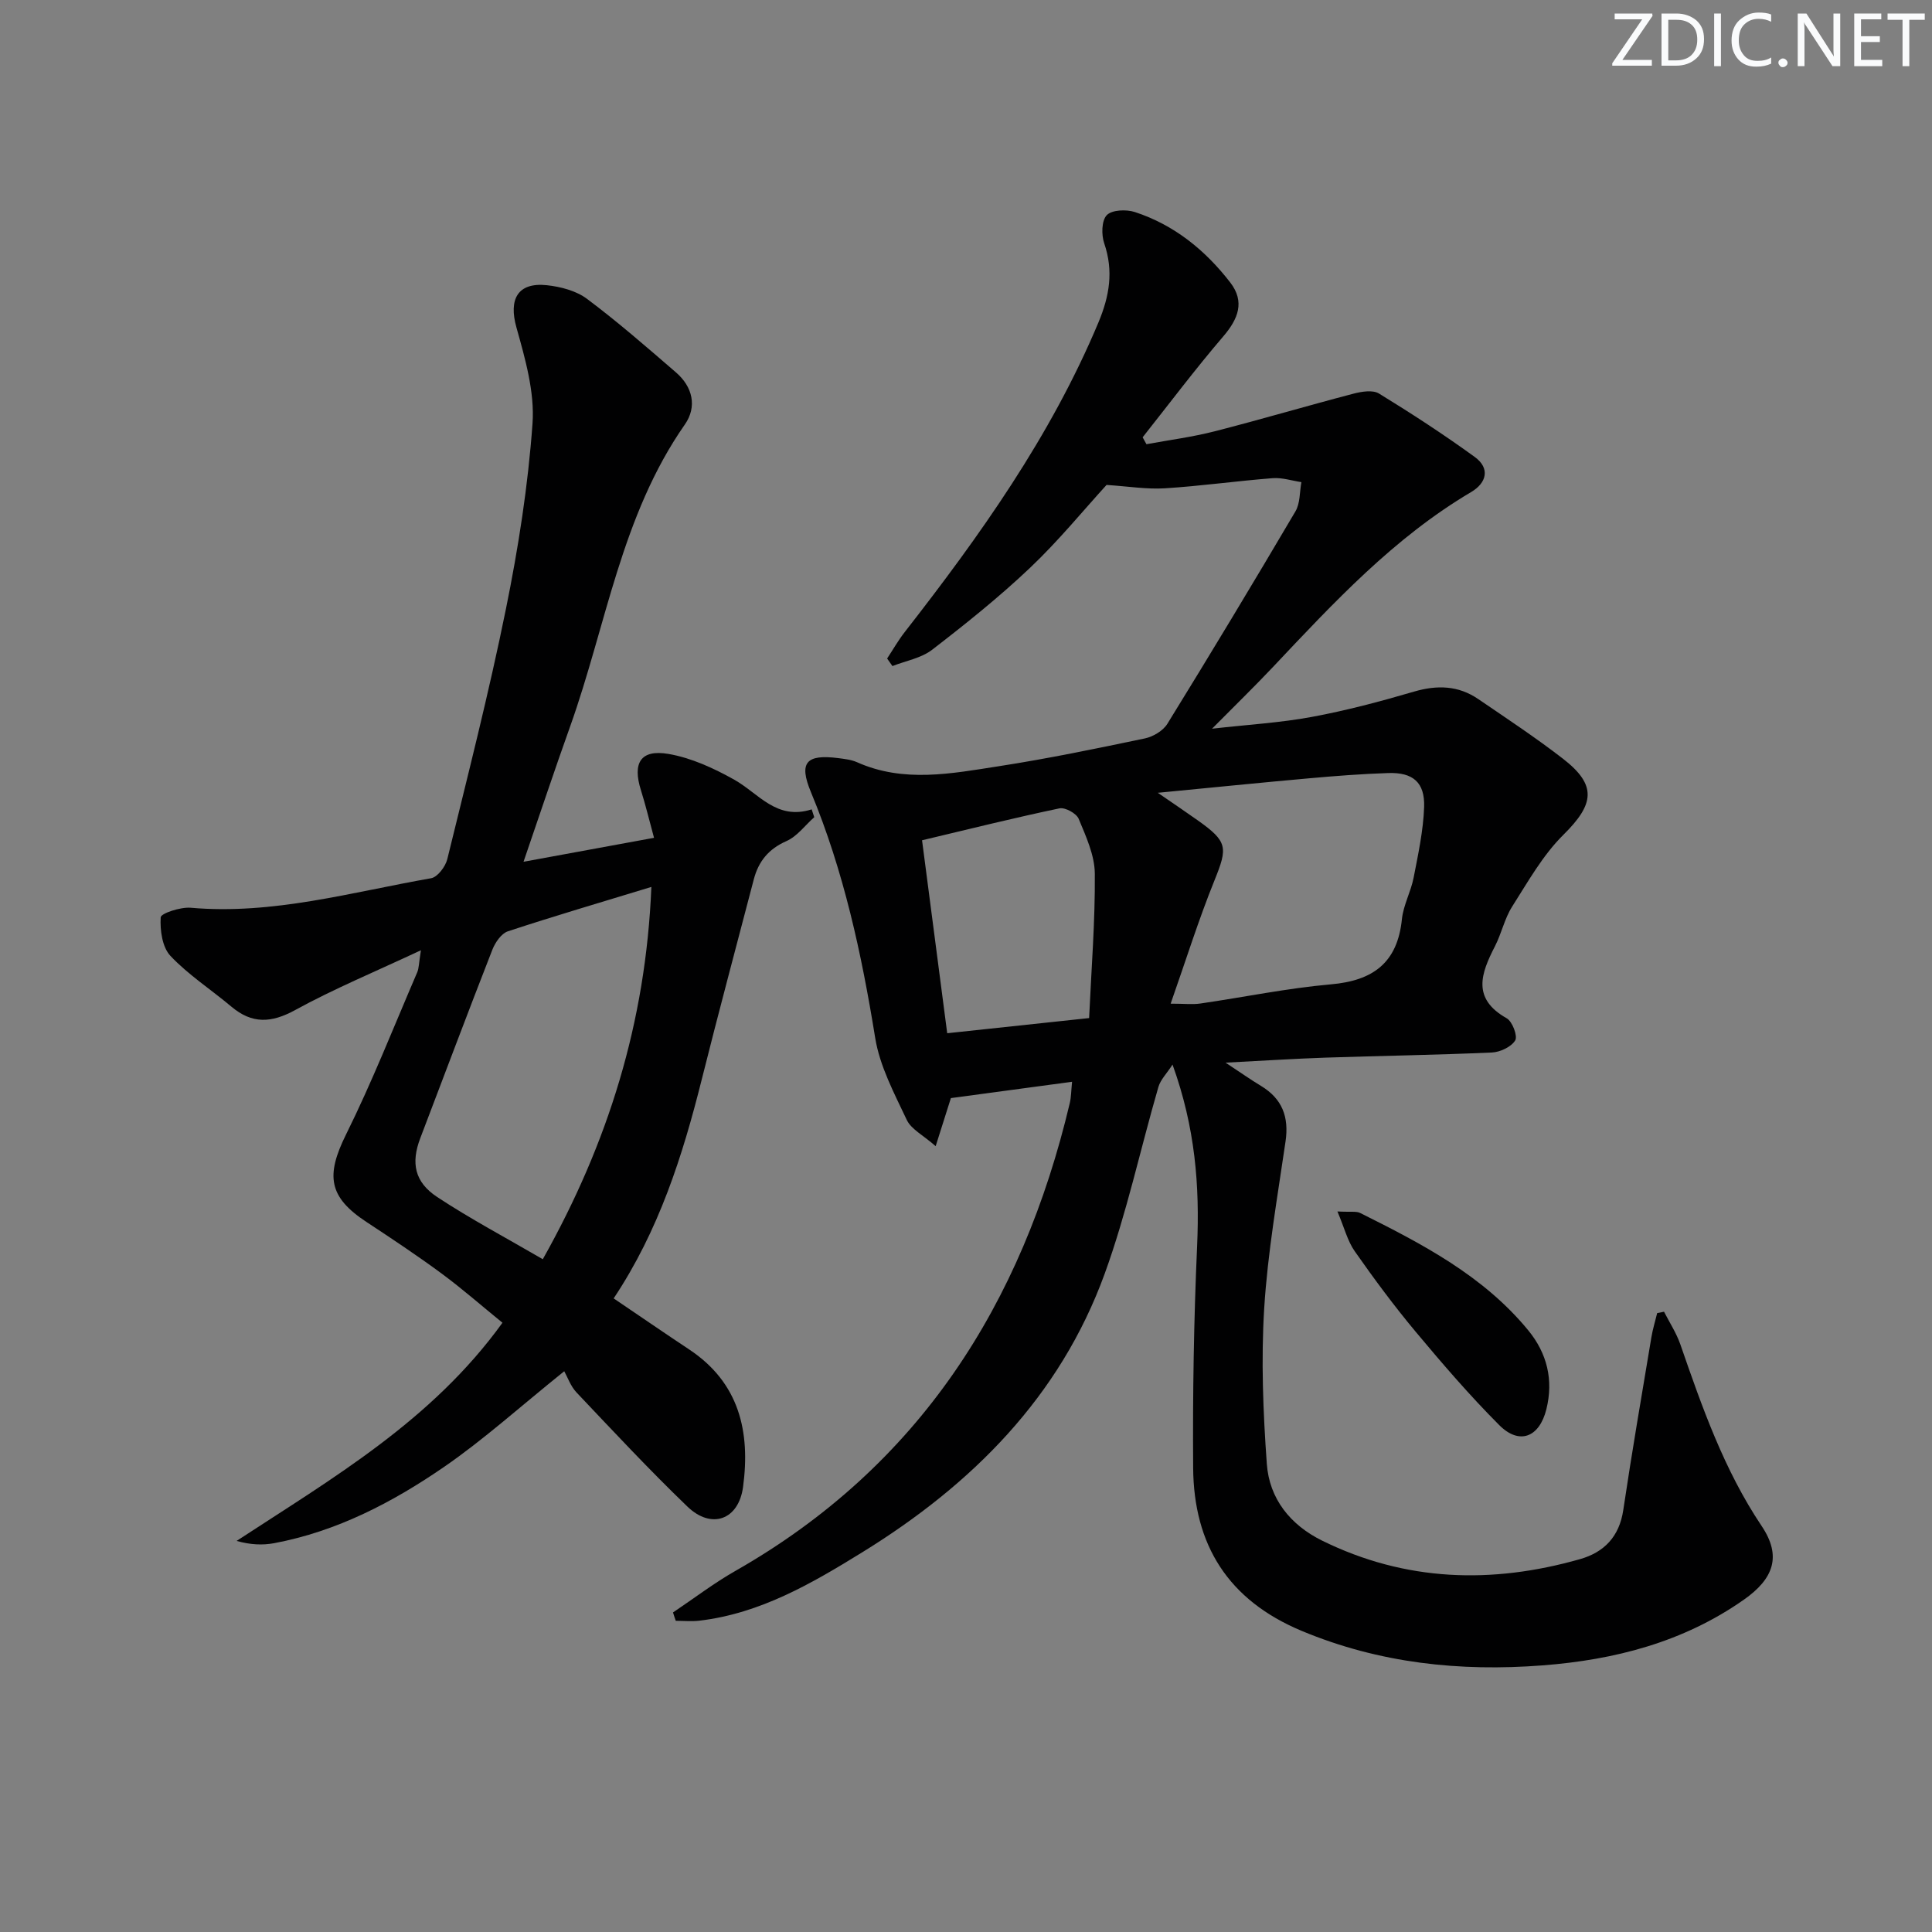
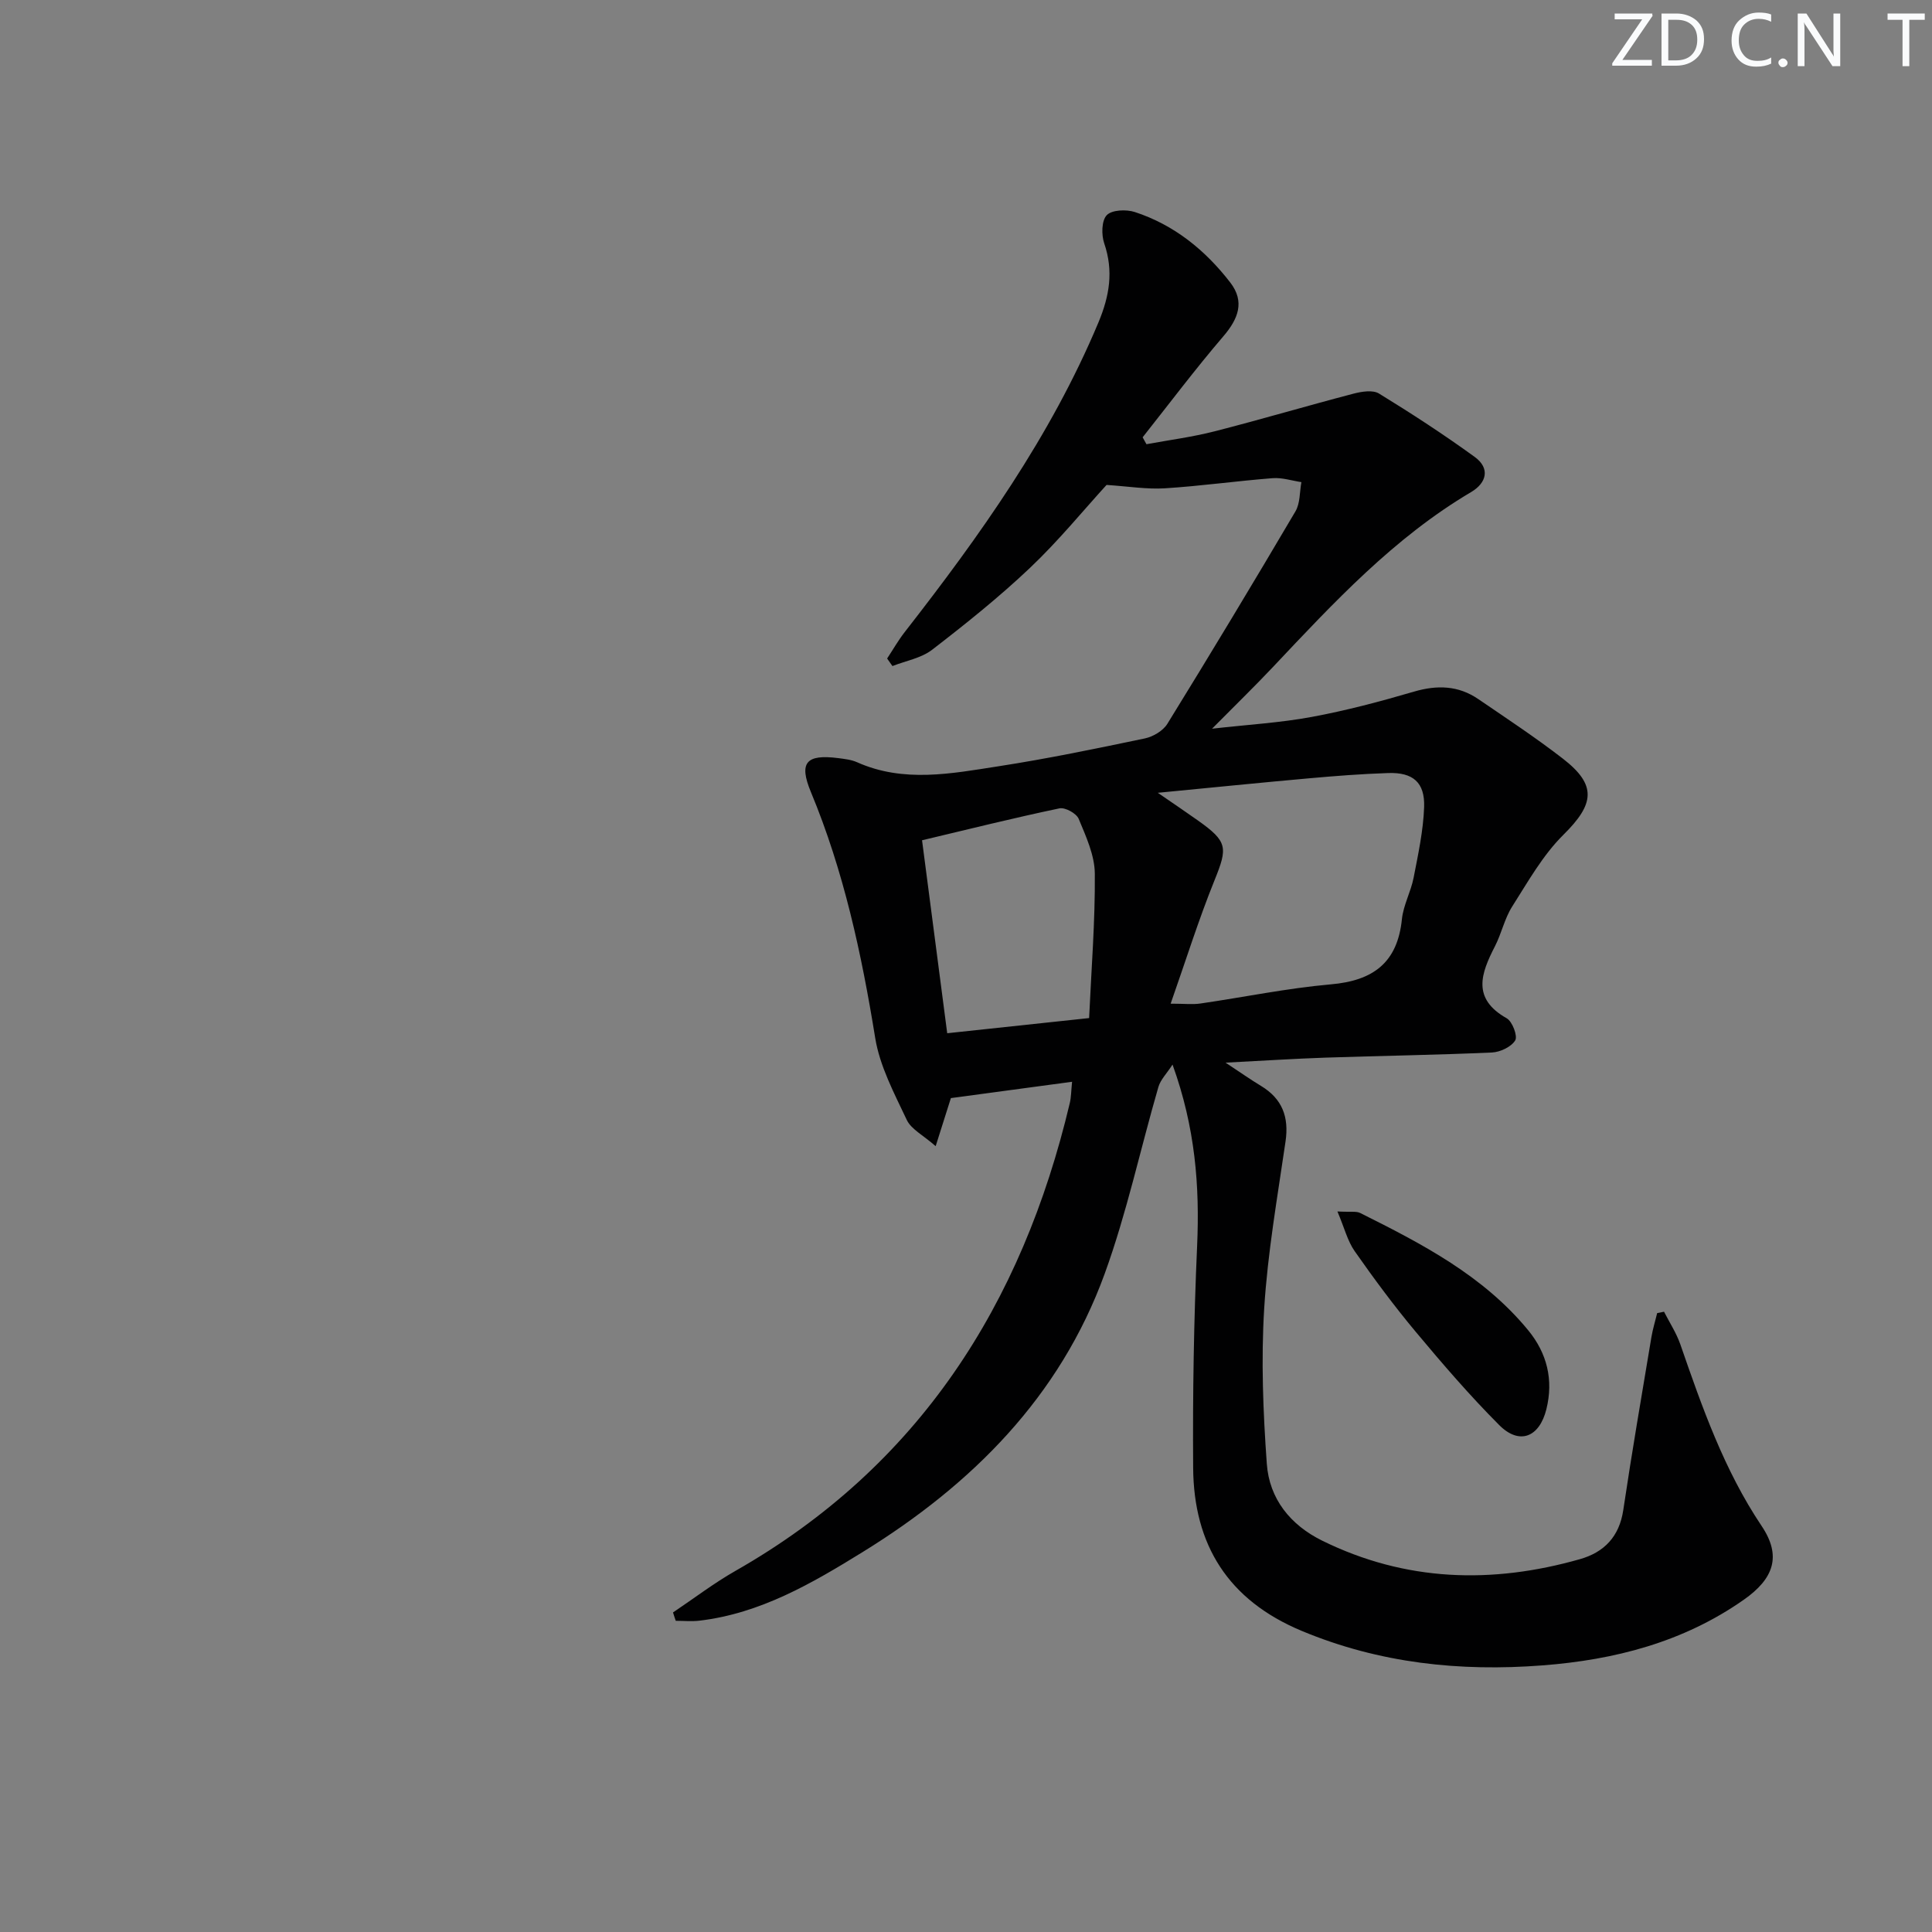
<svg xmlns="http://www.w3.org/2000/svg" enable-background="new 0 0 400 400" viewBox="0 0 400 400">
  <rect x="0" y="0" width="400" height="400" fill="#808080" stroke="none" />
  <g fill="#fafbfc">
    <path d="m342.2 3.2-6.3 9.2h6.1v1.2h-8.2v-.5l6.2-9.1h-5.7v-1.2h7.8v.4z" />
    <path d="m344 13.7v-10.9h3.1c1.6 0 3 .5 4.1 1.4 1.1 1 1.6 2.2 1.6 3.9s-.5 3-1.6 4-2.5 1.5-4.2 1.5h-3zm1.4-9.6v8.4h1.6c1.4 0 2.5-.4 3.2-1.1.8-.8 1.2-1.8 1.2-3.2s-.4-2.4-1.2-3.1-1.8-1-3.1-1z" />
-     <path d="m356.3 2.8v10.9h-1.4v-10.9z" />
    <path d="m366.6 13.2c-.8.4-1.8.6-3 .6-1.6 0-2.8-.5-3.7-1.5s-1.4-2.3-1.4-3.9c0-1.7.5-3.2 1.6-4.2s2.4-1.6 4-1.6c1 0 1.9.1 2.6.4v1.5c-.8-.4-1.6-.6-2.6-.6-1.2 0-2.2.4-3 1.2s-1.1 1.9-1.1 3.3c0 1.3.4 2.3 1.1 3.1s1.6 1.1 2.8 1.1c1.1 0 2-.2 2.8-.7v1.3z" />
    <path d="m368.2 13c0-.3.1-.5.3-.6.2-.2.4-.3.6-.3.3 0 .5.1.7.3s.3.4.3.6-.1.5-.3.6c-.2.2-.4.3-.7.3s-.5-.1-.6-.3c-.2-.2-.3-.4-.3-.6z" />
    <path d="m381.1 13.7h-1.7l-5.5-8.4c-.2-.2-.3-.5-.4-.7 0 .2.1.8.1 1.5v7.6h-1.4v-10.9h1.8l5.3 8.3c.3.4.4.6.4.8 0-.3-.1-.8-.1-1.6v-7.5h1.4v10.9z" />
-     <path d="m389.7 13.7h-5.8v-10.9h5.6v1.2h-4.2v3.5h3.9v1.2h-3.9v3.7h4.4z" />
    <path d="m398.4 4.1h-3.1v9.6h-1.4v-9.6h-3.1v-1.3h7.7v1.3z" />
  </g>
  <path d="m139.34 333.84c4.31-2.89 8.45-6.06 12.95-8.62 37.98-21.65 59.32-55.15 69.2-96.85.29-1.23.28-2.53.47-4.4-8.57 1.15-16.68 2.24-25.09 3.38-.8 2.54-1.78 5.62-3.15 9.95-2.59-2.28-5.06-3.49-5.98-5.43-2.59-5.49-5.59-11.11-6.54-16.98-2.82-17.43-6.51-34.54-13.31-50.9-2.54-6.11-1-7.88 5.66-7.03 1.31.17 2.7.32 3.89.85 9.65 4.31 19.53 2.35 29.28.84 10.16-1.57 20.25-3.66 30.32-5.77 1.71-.36 3.76-1.58 4.65-3.02 8.99-14.57 17.83-29.24 26.52-43.99.99-1.68.85-4.01 1.23-6.05-1.98-.3-4-.97-5.95-.82-7.45.58-14.87 1.63-22.33 2.1-3.73.23-7.51-.4-12.06-.7-4.81 5.27-9.97 11.6-15.85 17.17-6.38 6.05-13.29 11.58-20.27 16.96-2.26 1.74-5.44 2.28-8.21 3.37-.37-.52-.74-1.04-1.1-1.56 1.2-1.82 2.29-3.74 3.63-5.46 15.58-19.98 30.23-40.52 40.11-64.1 2.3-5.5 3.17-10.65 1.21-16.39-.61-1.77-.56-4.73.53-5.85 1.06-1.1 4.04-1.22 5.81-.64 8.14 2.66 14.59 7.9 19.76 14.6 3.04 3.95 1.67 7.5-1.45 11.14-5.8 6.77-11.16 13.91-16.7 20.9.26.48.52.95.79 1.43 4.72-.87 9.51-1.49 14.15-2.68 9.61-2.46 19.13-5.28 28.73-7.79 1.68-.44 3.99-.81 5.27-.02 6.75 4.14 13.4 8.47 19.81 13.12 3.25 2.36 2.47 5.38-.73 7.27-16 9.46-28.46 22.89-41.03 36.22-3.86 4.09-7.9 8.01-12.62 12.78 7.47-.85 14.14-1.23 20.65-2.44 7.14-1.32 14.2-3.2 21.17-5.24 4.79-1.4 9.17-1.27 13.29 1.54 5.91 4.03 11.89 7.98 17.54 12.35 7.08 5.48 6.52 9.4.1 15.75-4.27 4.22-7.34 9.72-10.61 14.86-1.58 2.49-2.2 5.56-3.56 8.21-2.89 5.62-4.84 10.83 2.42 14.92 1.18.66 2.31 3.69 1.77 4.58-.82 1.35-3.11 2.43-4.83 2.51-11.47.51-22.95.68-34.42 1.06-6.47.22-12.93.64-20.72 1.04 3.14 2.07 5.2 3.53 7.36 4.83 4.39 2.66 5.79 6.43 5.06 11.46-1.67 11.5-3.7 23-4.42 34.57-.66 10.69-.23 21.5.54 32.2.52 7.24 4.87 12.66 11.47 15.91 17.25 8.49 35.13 9.01 53.35 3.83 5.01-1.42 8.16-4.66 8.98-10.16 1.78-11.97 3.84-23.9 5.83-35.83.28-1.67.79-3.31 1.19-4.96.47-.09.95-.19 1.42-.28 1.14 2.24 2.55 4.39 3.37 6.74 4.52 13.04 9.05 26.01 16.85 37.64 4.14 6.18 2.54 10.87-3.71 15.25-12.52 8.79-26.77 12.45-41.67 13.59-17.07 1.32-33.77-.43-49.85-7.14-15.24-6.36-22.37-17.81-22.48-33.78-.11-15.3.14-30.62.82-45.91.55-12.42-.38-24.53-5.09-37.56-1.19 1.85-2.49 3.12-2.93 4.65-3.74 12.88-6.55 26.09-11.12 38.66-9.26 25.47-27.47 43.64-50.13 57.63-10.48 6.47-21.15 12.7-33.75 14.19-1.62.19-3.28.03-4.92.03-.2-.55-.39-1.14-.57-1.73zm103.03-126.04c2.87 0 4.54.2 6.14-.03 9.01-1.31 17.96-3.17 27.02-3.97 8.75-.76 13.8-4.46 14.72-13.49.3-2.91 1.85-5.67 2.42-8.57.94-4.85 2.01-9.75 2.18-14.66.17-5.1-2.32-7.2-7.43-7.03-5.47.18-10.93.6-16.38 1.09-10 .89-19.99 1.91-31.33 3 3.52 2.42 5.94 4.05 8.32 5.74 6.16 4.37 6.17 5.58 3.42 12.38-3.31 8.18-5.95 16.64-9.08 25.54zm-46.26 6.12c9.97-1.06 19.16-2.04 29.38-3.14.46-10.13 1.26-20.02 1.18-29.9-.03-3.81-1.83-7.71-3.34-11.35-.47-1.13-2.8-2.41-3.97-2.17-9.35 1.96-18.63 4.27-28.46 6.61 1.71 13.15 3.42 26.23 5.21 39.95z" fill="#010102" />
-   <path d="m127.05 268.82c5.49 3.71 10.54 7.19 15.65 10.58 10.38 6.89 12.68 17.04 11.14 28.47-.92 6.81-6.54 8.84-11.51 4.06-7.91-7.61-15.41-15.66-22.96-23.63-1.24-1.31-1.87-3.19-2.55-4.4-9.27 7.45-16.68 14.16-24.84 19.78-10.7 7.37-22.23 13.38-35.22 15.82-2.42.45-4.95.33-7.77-.47 19.94-13.05 40.42-24.9 55.04-45.17-4.15-3.37-8.22-6.95-12.56-10.16-5.08-3.75-10.35-7.25-15.62-10.72-7.84-5.16-8.42-9.59-4.22-18.07 5.43-10.95 9.91-22.36 14.75-33.6.36-.84.33-1.84.77-4.57-9.5 4.45-18.01 7.98-26.04 12.38-4.93 2.7-8.91 2.91-13.2-.7-4.19-3.53-8.89-6.56-12.62-10.51-1.7-1.8-2.18-5.32-2.02-7.99.05-.82 4.1-2.16 6.21-1.98 17.04 1.5 33.3-3.23 49.77-6.11 1.34-.23 2.98-2.41 3.36-3.96 4.22-17.23 8.62-34.43 12.14-51.81 2.57-12.65 4.58-25.5 5.5-38.36.47-6.54-1.52-13.44-3.33-19.91-1.64-5.83.25-9.38 6.3-8.74 2.87.31 6.08 1.15 8.32 2.83 6.37 4.77 12.39 10.02 18.42 15.23 3.46 2.99 4.4 7.1 1.83 10.78-13.2 18.89-16.26 41.56-23.77 62.57-3.18 8.89-6.16 17.85-9.63 27.96 9.28-1.7 17.76-3.26 27.02-4.96-.98-3.6-1.74-6.76-2.71-9.85-1.78-5.63-.09-8.5 5.68-7.52 4.74.81 9.42 2.97 13.66 5.35 5.04 2.83 8.72 8.46 16.01 6.13.18.54.36 1.08.53 1.62-1.9 1.69-3.54 3.97-5.76 4.95-3.72 1.64-5.79 4.22-6.76 7.94-3.6 13.79-7.3 27.55-10.76 41.37-3.98 15.88-8.89 31.33-18.25 45.37zm7.81-85.19c-10.45 3.19-20.13 6.03-29.71 9.19-1.36.45-2.62 2.31-3.21 3.8-5.07 12.97-9.96 26-14.92 39.01-1.95 5.11-1.23 9.09 3.51 12.21 6.89 4.54 14.21 8.42 21.85 12.87 13.54-24.08 21.33-49.06 22.48-77.08z" fill="#010102" />
  <path d="m276.9 250.82c2.75.15 3.89-.09 4.7.31 12.81 6.39 25.53 12.98 34.83 24.33 3.86 4.72 5.24 10.22 3.73 16.31-1.44 5.79-5.57 7.48-9.76 3.28-6.09-6.1-11.74-12.67-17.27-19.29-4.47-5.35-8.64-10.98-12.64-16.69-1.49-2.11-2.14-4.83-3.59-8.25z" fill="#010102" />
</svg>